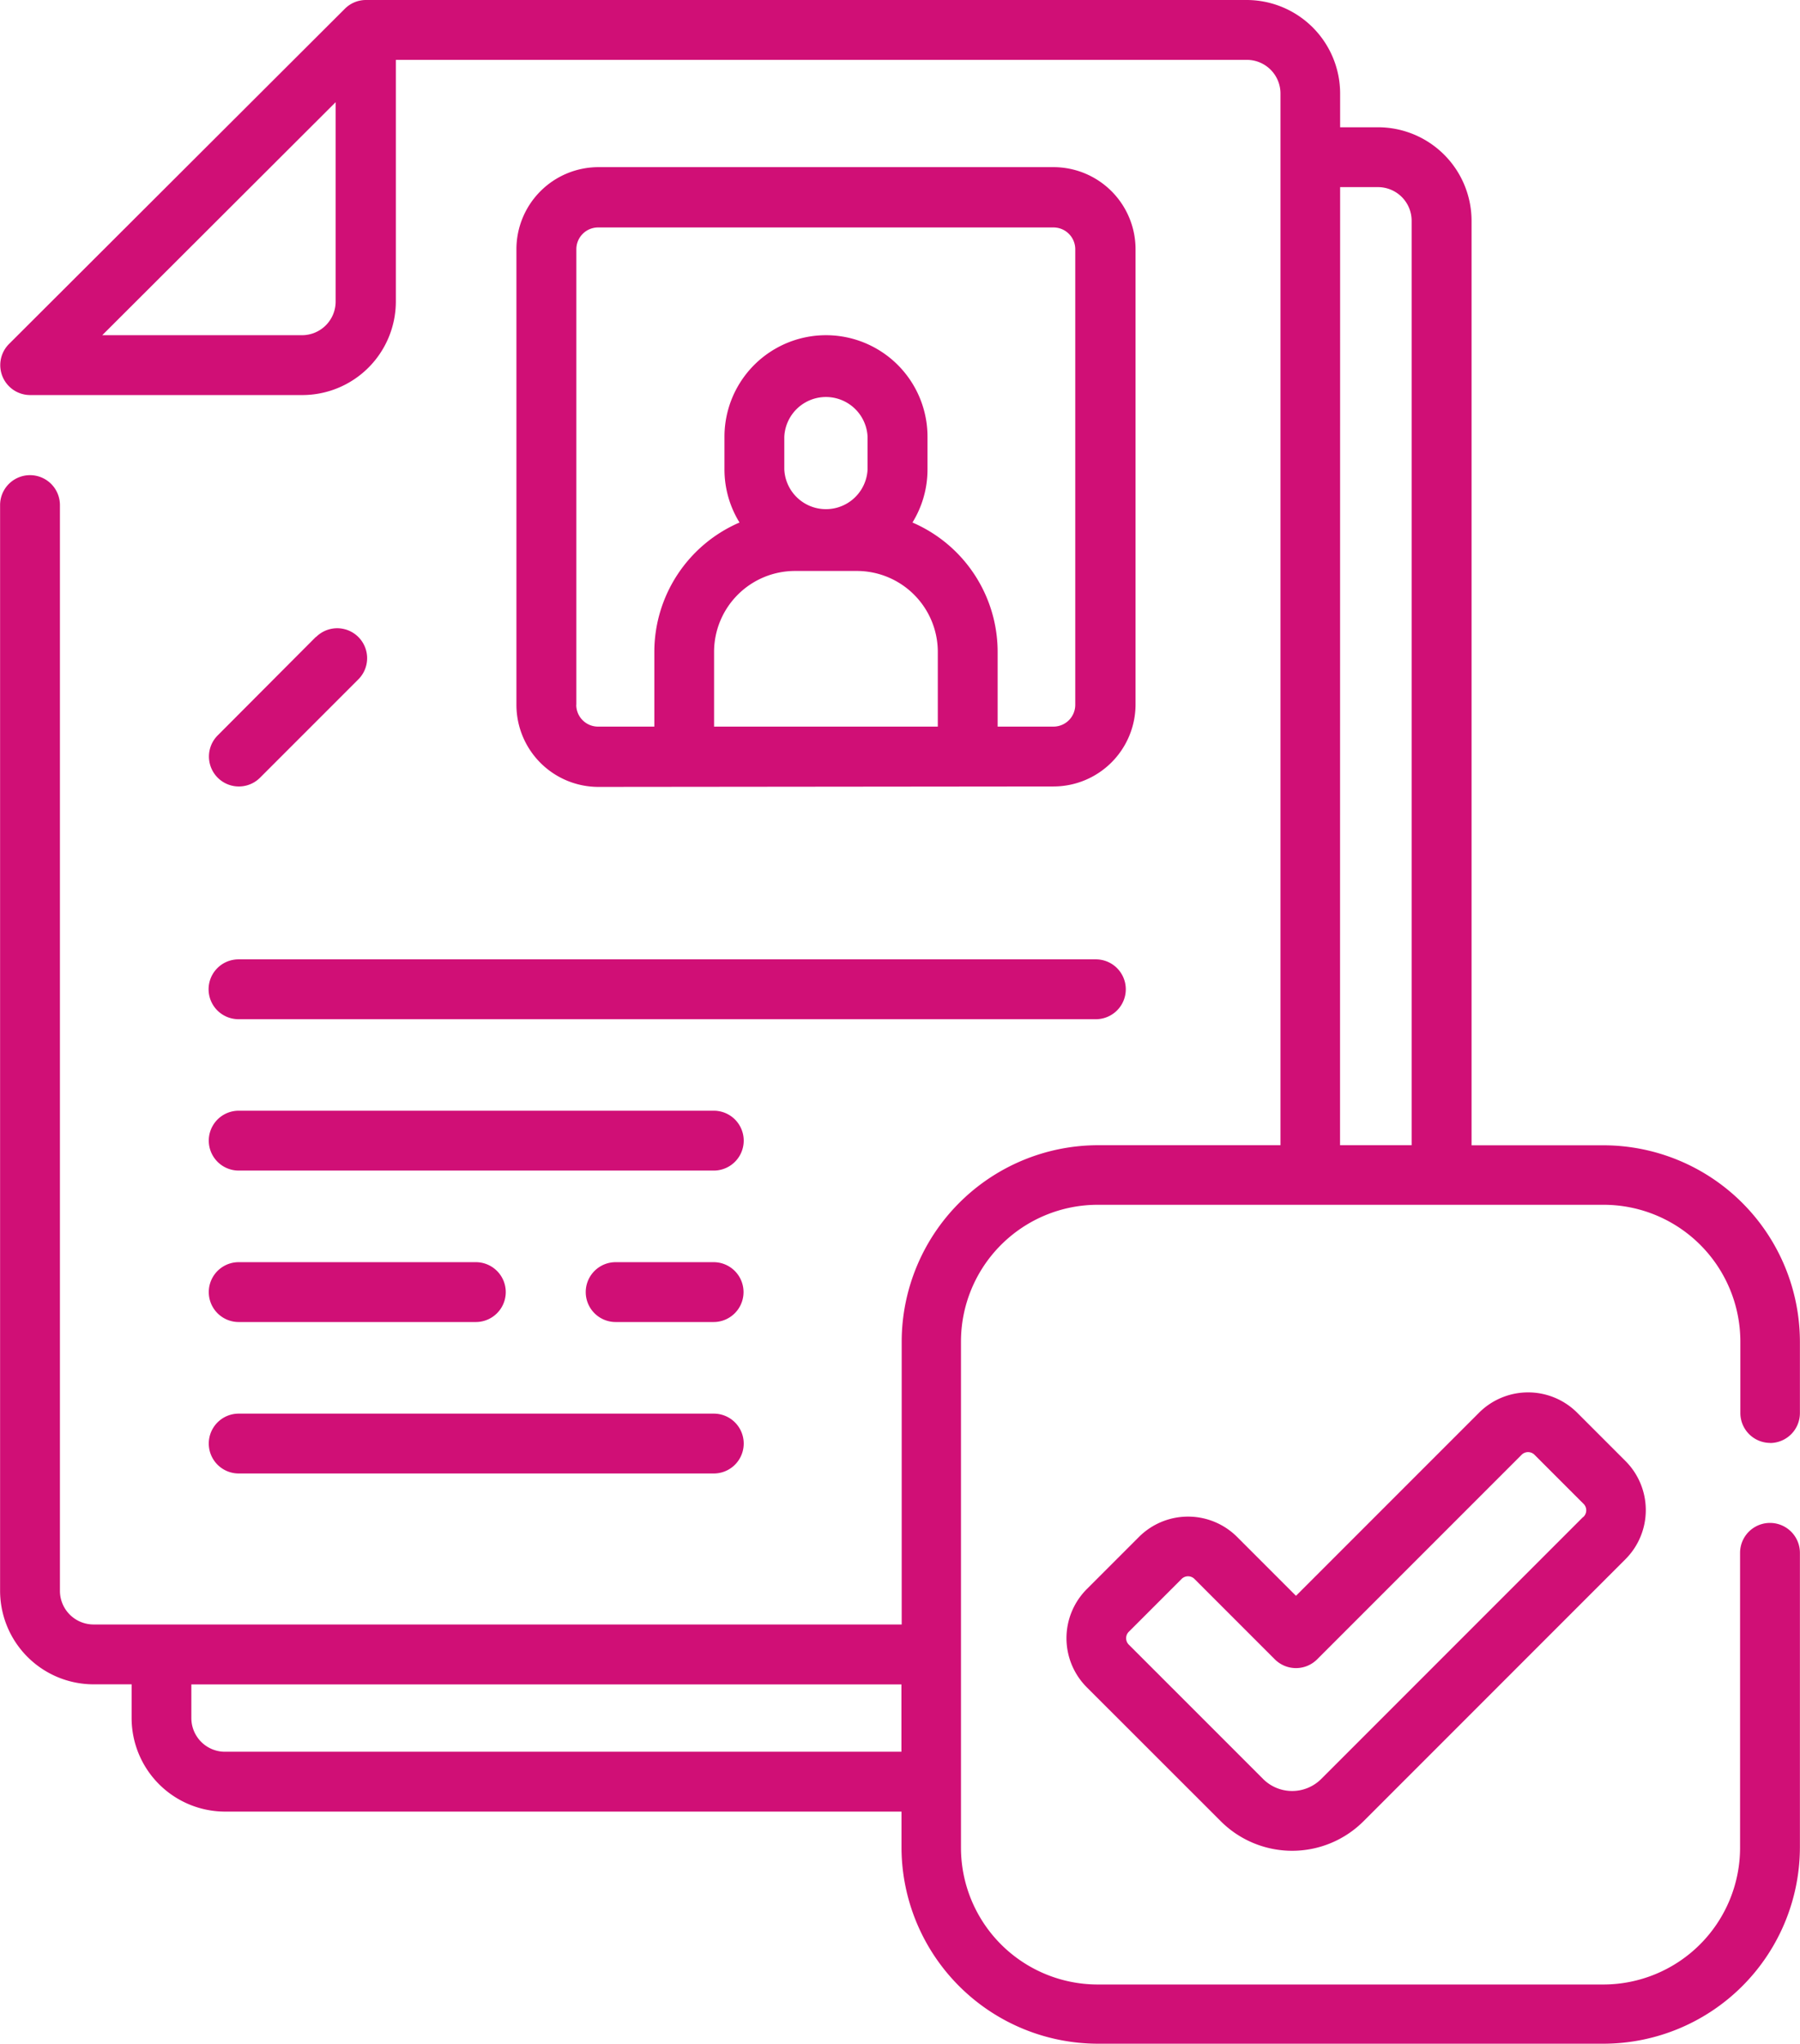
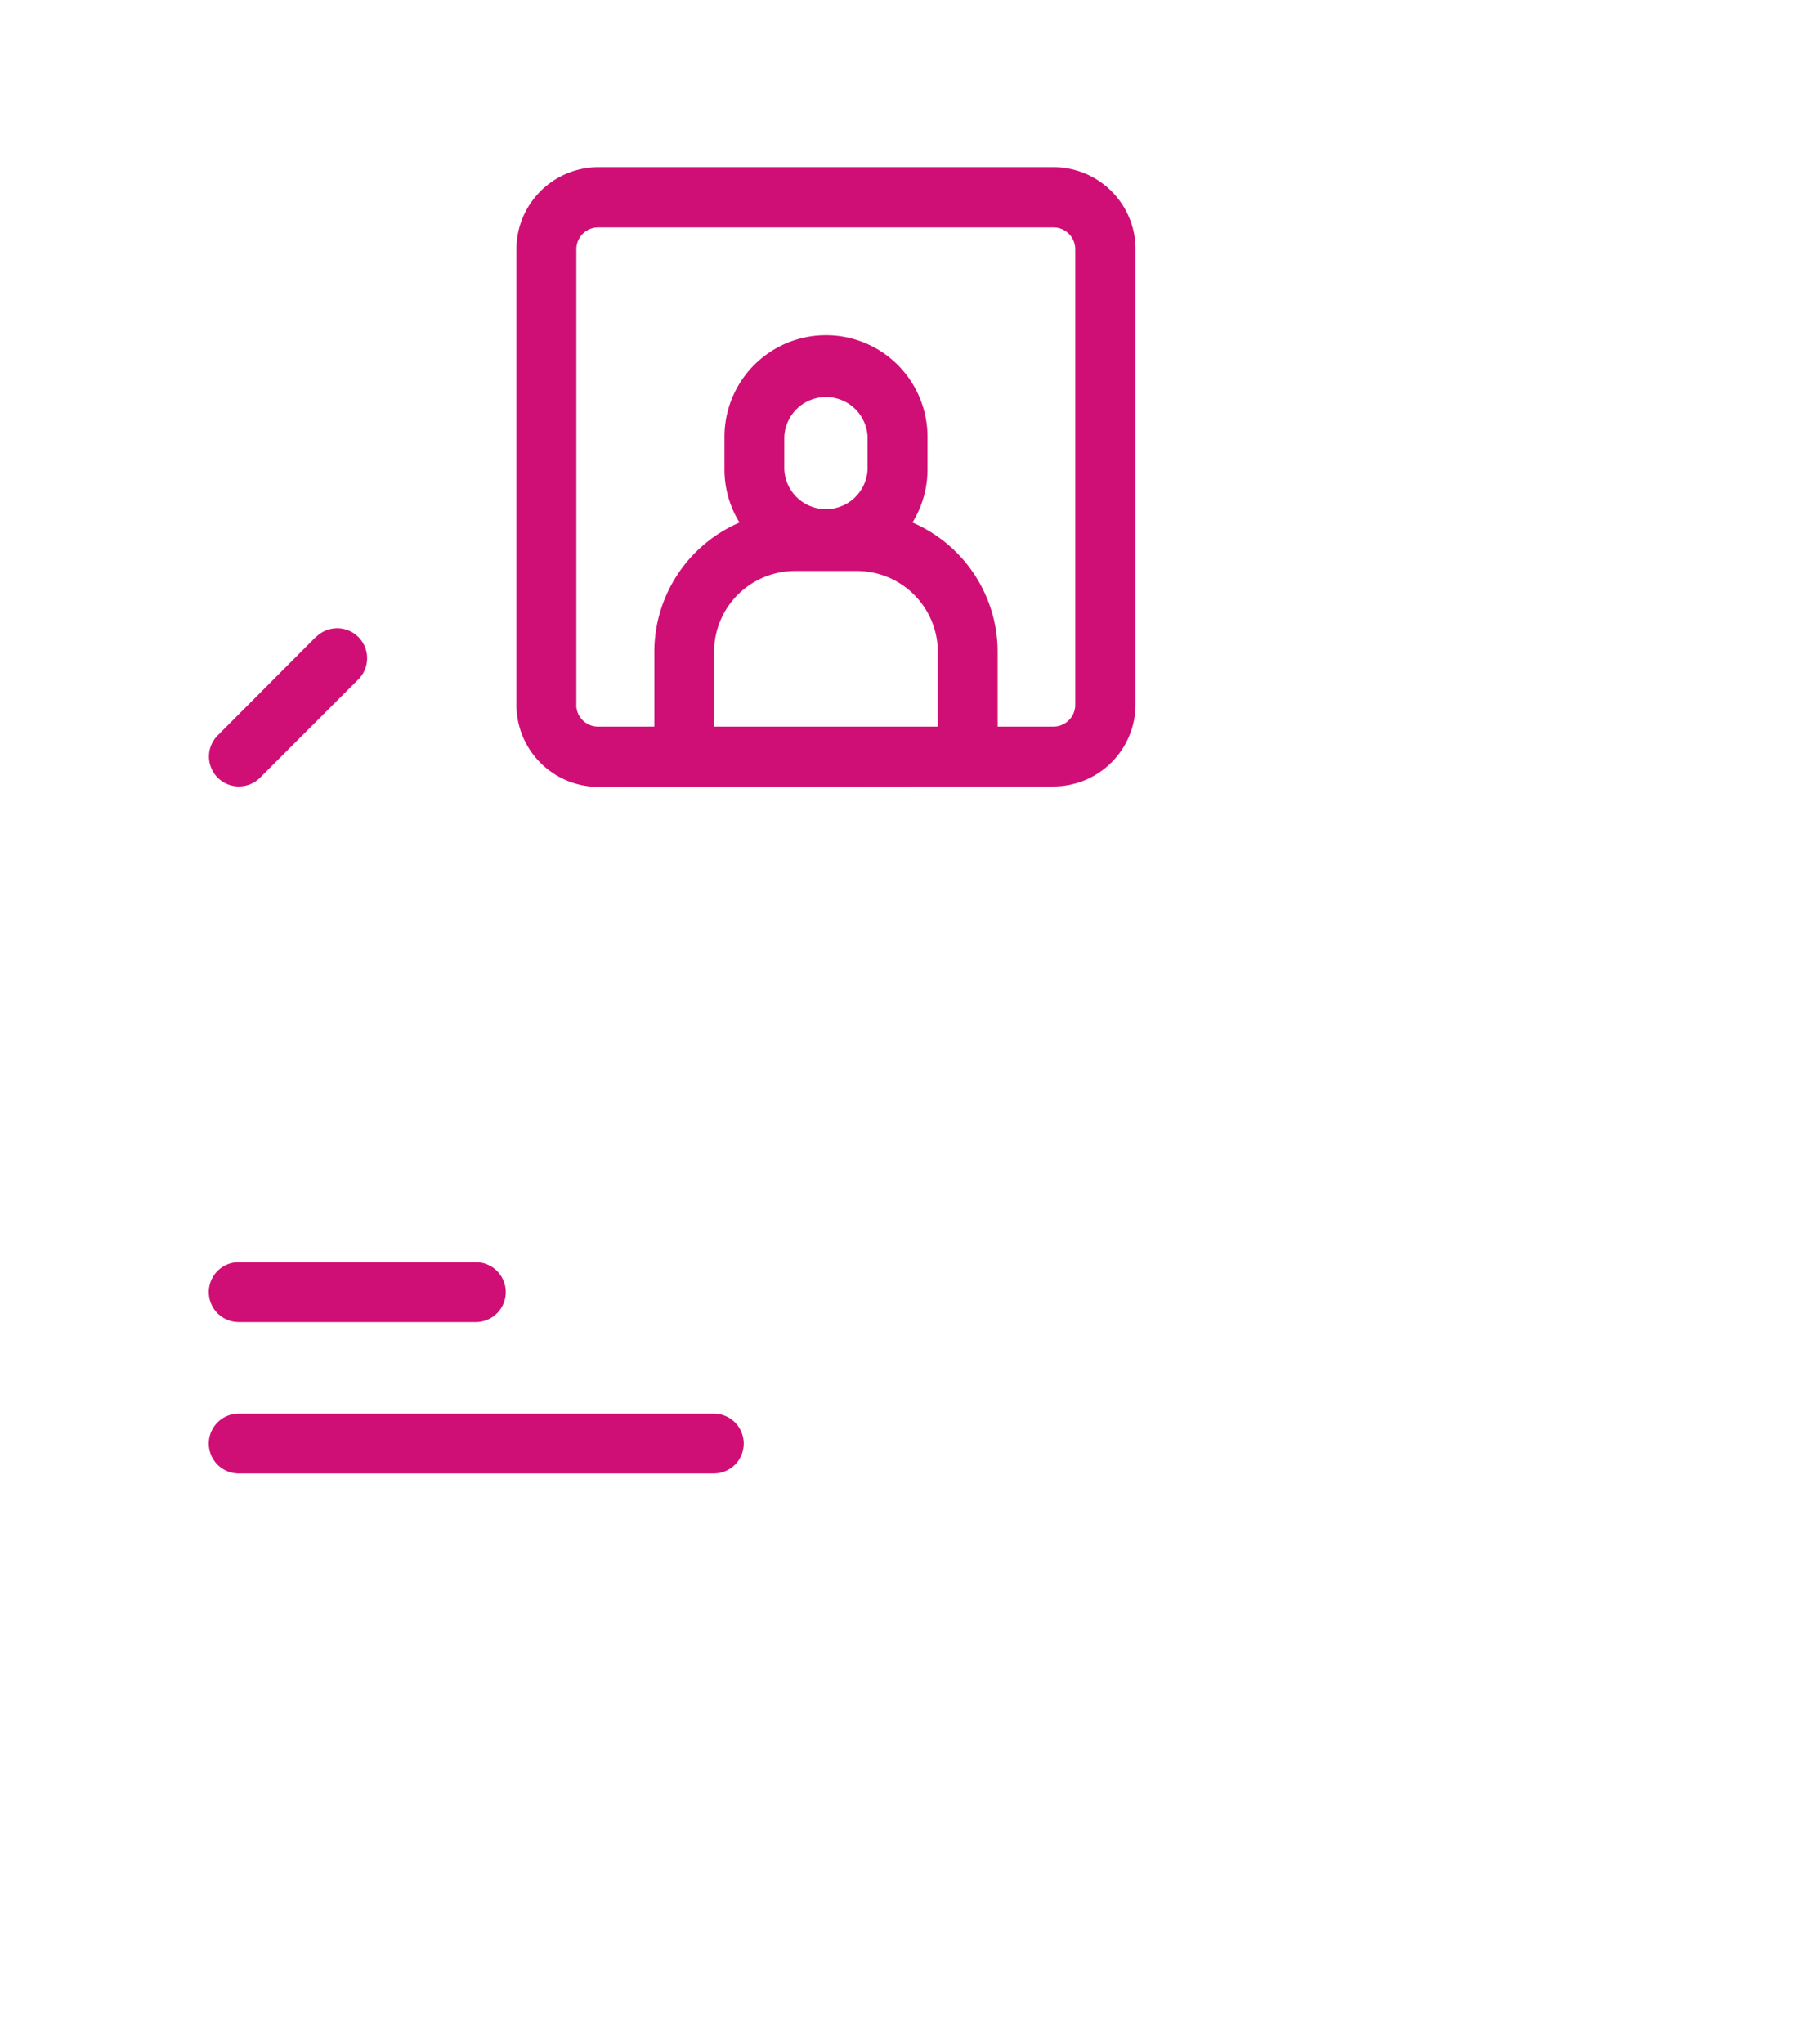
<svg xmlns="http://www.w3.org/2000/svg" id="registered_1_" data-name="registered (1)" width="19.735" height="22.404" viewBox="0 0 19.735 22.404">
  <defs>
    <style>
      .cls-1 {
        fill: #D00F76;
      }

      .cls-2 {
        fill: #D00F76;
      }
    </style>
  </defs>
-   <path id="Path_7916" data-name="Path 7916" class="cls-1" d="M49.907,15.816a.328.328,0,0,0,.328-.328v-.782a2.156,2.156,0,0,0-2.153-2.153H46.635V2.42A1.026,1.026,0,0,0,45.61,1.395h-.416v-.37A1.026,1.026,0,0,0,44.169,0H34.51a.327.327,0,0,0-.232.1L30.6,3.77a.328.328,0,0,0,.232.56h2.984a1.026,1.026,0,0,0,1.025-1.025V.656h9.331a.369.369,0,0,1,.368.368V12.552h-2a2.156,2.156,0,0,0-2.153,2.153v3.1H31.526a.369.369,0,0,1-.368-.368V5.536a.328.328,0,1,0-.656,0v11.9a1.026,1.026,0,0,0,1.025,1.025h.417v.37a1.026,1.026,0,0,0,1.024,1.025h7.417v.4A2.156,2.156,0,0,0,42.537,22.4h5.545a2.156,2.156,0,0,0,2.153-2.153V17.02a.328.328,0,1,0-.656,0v3.231a1.5,1.5,0,0,1-1.5,1.5H42.537a1.5,1.5,0,0,1-1.5-1.5V14.705a1.5,1.5,0,0,1,1.5-1.5h5.545a1.5,1.5,0,0,1,1.5,1.5v.782a.328.328,0,0,0,.328.328ZM34.181,3.306a.369.369,0,0,1-.368.368H31.622L34.181,1.12ZM32.967,19.2a.369.369,0,0,1-.368-.368v-.37h7.785V19.2ZM45.194,2.051h.416a.369.369,0,0,1,.368.368V12.552h-.785Z" transform="translate(-30.501 0)" />
-   <path id="Path_7917" data-name="Path 7917" class="cls-2" d="M302.2,349.1l-2.007,2.007-.646-.646a.761.761,0,0,0-1.075,0l-.573.573a.761.761,0,0,0,0,1.075l1.469,1.468a1.107,1.107,0,0,0,1.566,0l2.872-2.872a.761.761,0,0,0,0-1.075l-.531-.531A.761.761,0,0,0,302.2,349.1Zm1.142,1.142-2.872,2.872a.451.451,0,0,1-.638,0l-1.469-1.469a.1.1,0,0,1,0-.147l.573-.573a.1.1,0,0,1,.147,0l.878.878a.328.328,0,0,0,.464,0l2.239-2.239a.1.1,0,0,1,.147,0l.531.531A.1.1,0,0,1,303.34,350.246Z" transform="translate(-285.984 -333.616)" />
  <path id="Path_7918" data-name="Path 7918" class="cls-2" d="M165.788,48.767a.9.9,0,0,0,.9-.9V42.879a.9.9,0,0,0-.9-.9H160.8a.9.9,0,0,0-.9.9v4.993a.9.9,0,0,0,.9.9Zm-3.721-.656v-.819a.888.888,0,0,1,.887-.887h.679a.888.888,0,0,1,.887.887v.819Zm1.683-2.819a.457.457,0,0,1-.913,0v-.358a.457.457,0,0,1,.913,0Zm-3.193,2.58V42.879a.239.239,0,0,1,.239-.239h4.992a.239.239,0,0,1,.239.239v4.993a.239.239,0,0,1-.239.239h-.612v-.819a1.545,1.545,0,0,0-.934-1.418,1.106,1.106,0,0,0,.165-.582v-.358a1.113,1.113,0,0,0-2.226,0v.358a1.106,1.106,0,0,0,.165.582,1.545,1.545,0,0,0-.934,1.418v.819H160.8A.239.239,0,0,1,160.556,47.872Z" transform="translate(-154.238 -40.147)" />
-   <path id="Path_7919" data-name="Path 7919" class="cls-1" d="M82.8,240.624a.328.328,0,0,0,.328.328h9.4a.328.328,0,1,0,0-.656h-9.4A.328.328,0,0,0,82.8,240.624Z" transform="translate(-80.513 -229.781)" />
-   <path id="Path_7920" data-name="Path 7920" class="cls-1" d="M88.339,278.224H83.13a.328.328,0,0,0,0,.656h5.209a.328.328,0,0,0,0-.656Z" transform="translate(-80.513 -266.05)" />
-   <path id="Path_7921" data-name="Path 7921" class="cls-1" d="M178.7,316.151h-1.074a.328.328,0,0,0,0,.656H178.7a.328.328,0,0,0,0-.656Z" transform="translate(-170.876 -302.317)" />
  <path id="Path_7922" data-name="Path 7922" class="cls-1" d="M83.13,316.807h2.6a.328.328,0,0,0,0-.656h-2.6a.328.328,0,0,0,0,.656Z" transform="translate(-80.513 -302.317)" />
  <path id="Path_7923" data-name="Path 7923" class="cls-1" d="M83.13,354.735h5.209a.328.328,0,0,0,0-.656H83.13a.328.328,0,1,0,0,.656Z" transform="translate(-80.513 -338.585)" />
  <path id="Path_7924" data-name="Path 7924" class="cls-1" d="M83.976,157.442,82.9,158.521a.328.328,0,0,0,.464.464l1.078-1.078a.328.328,0,1,0-.464-.464Z" transform="translate(-80.513 -150.461)" />
</svg>